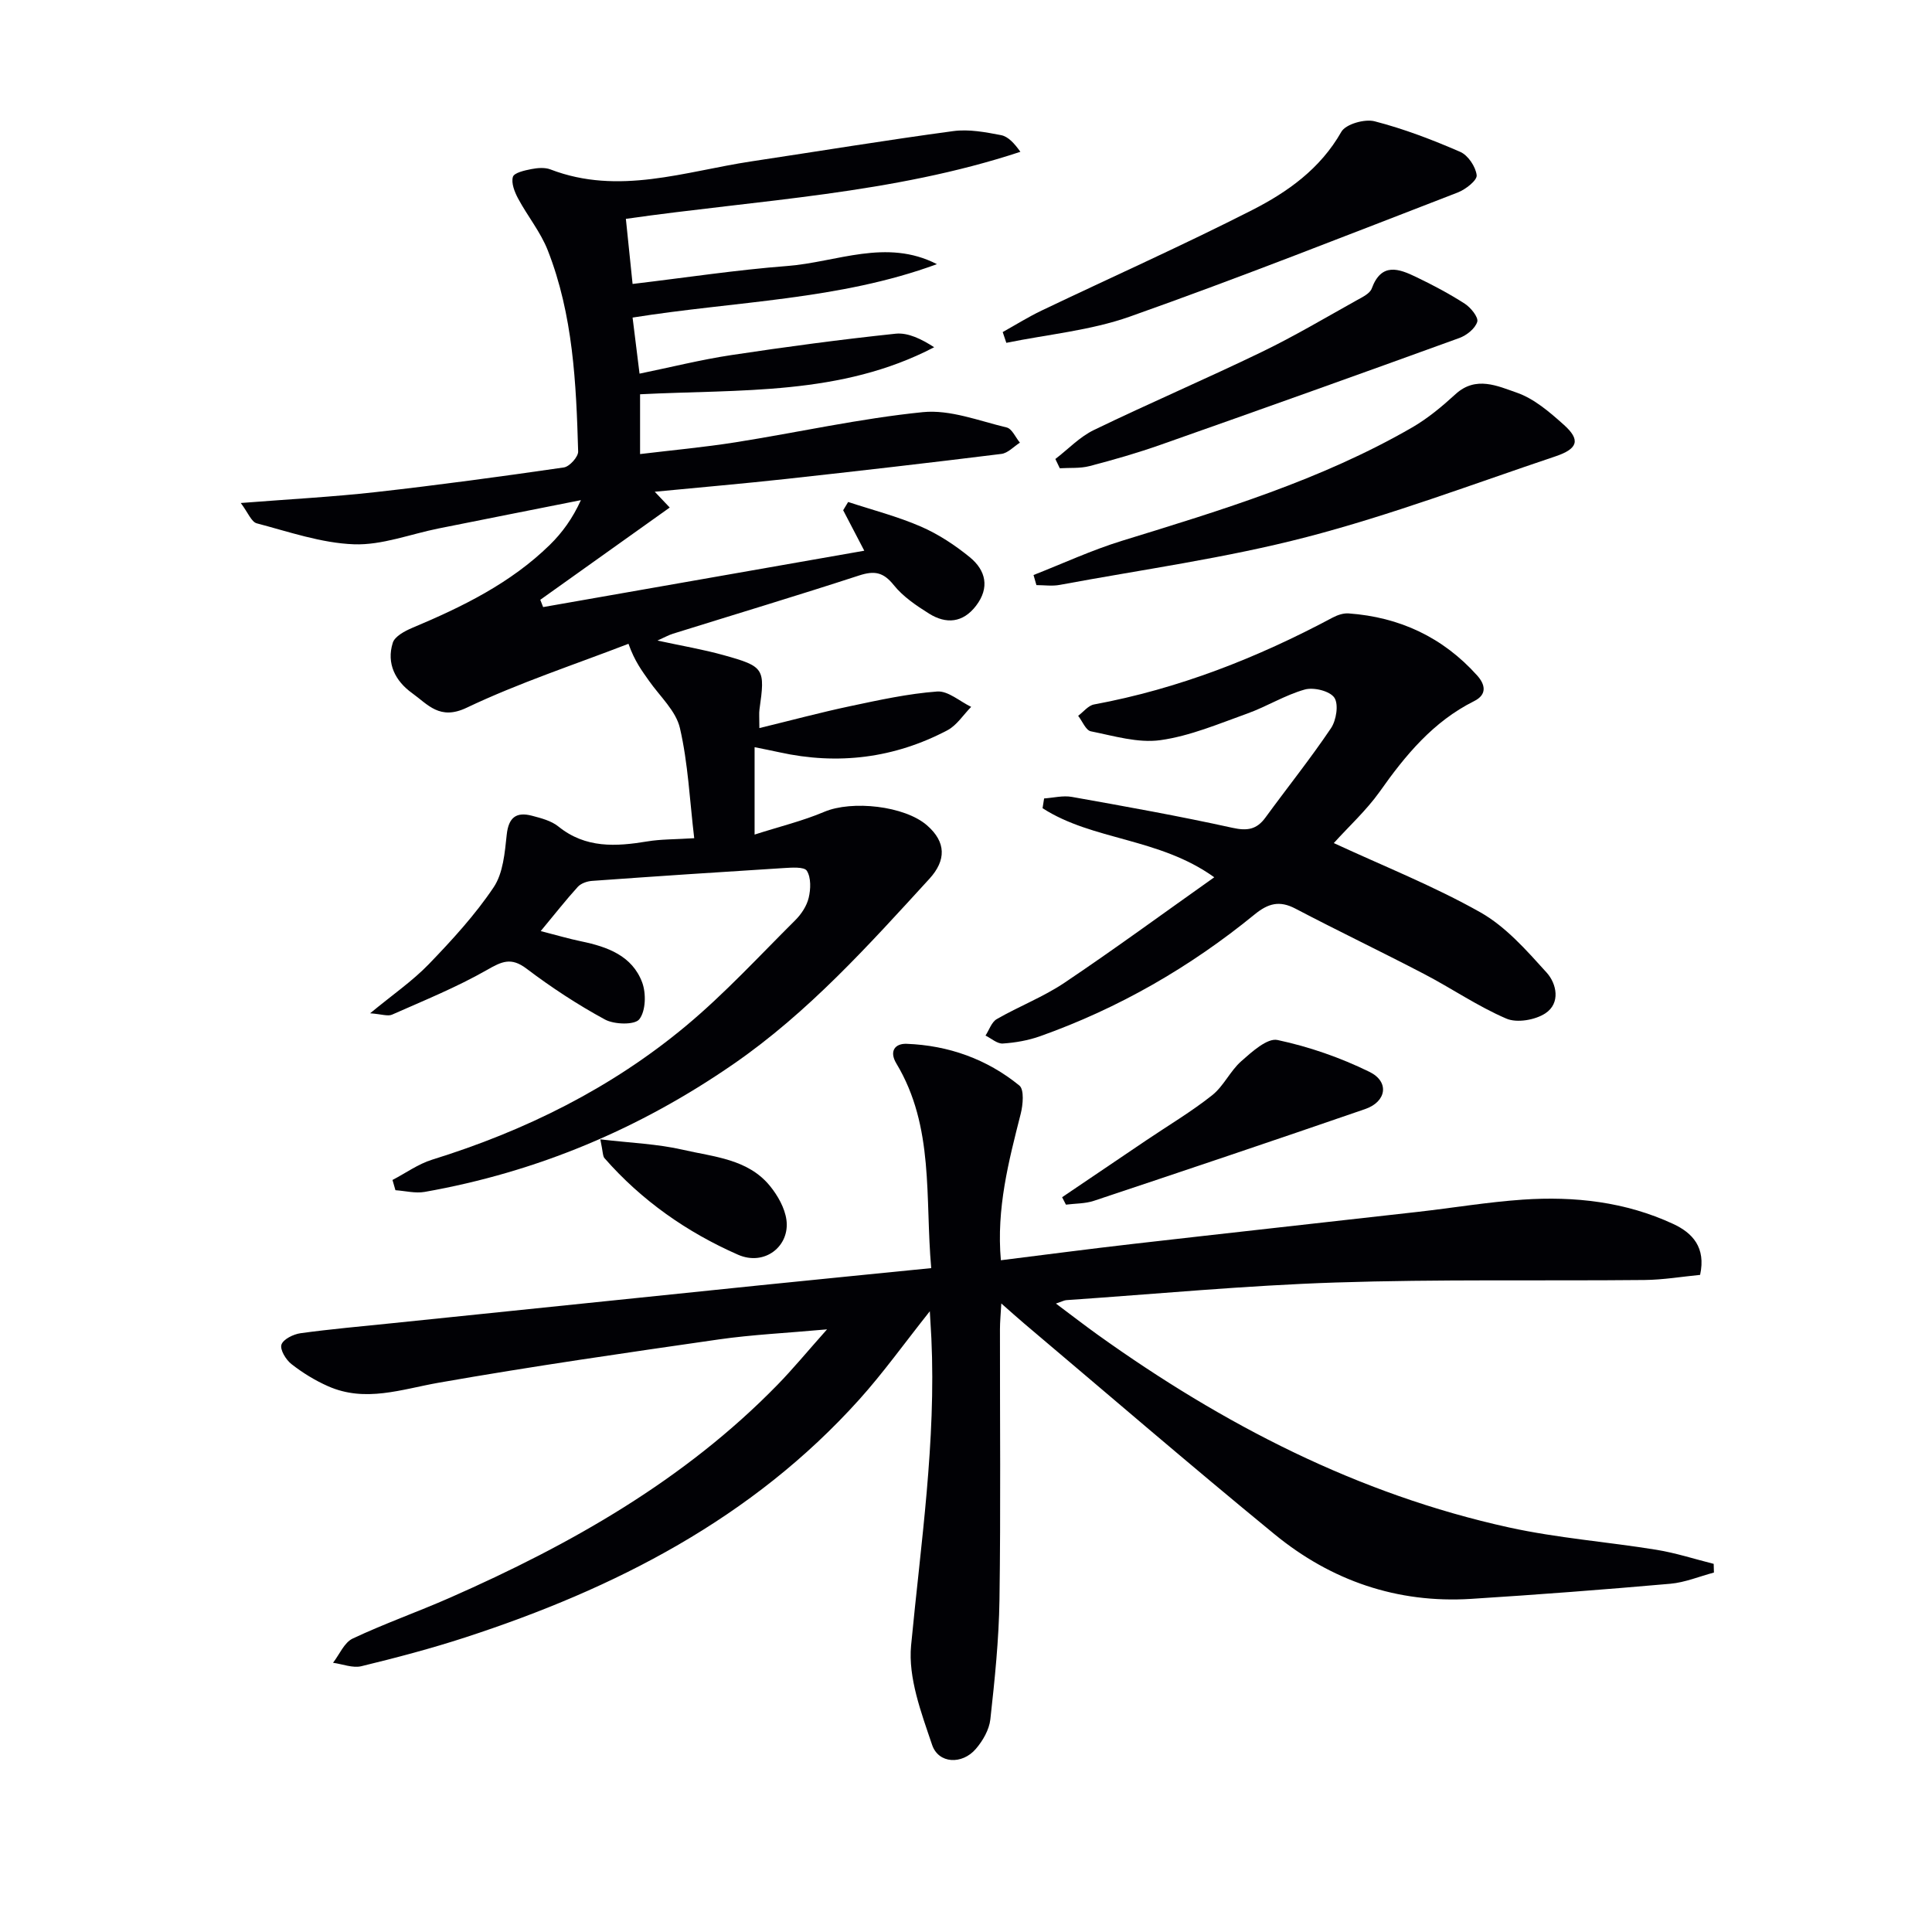
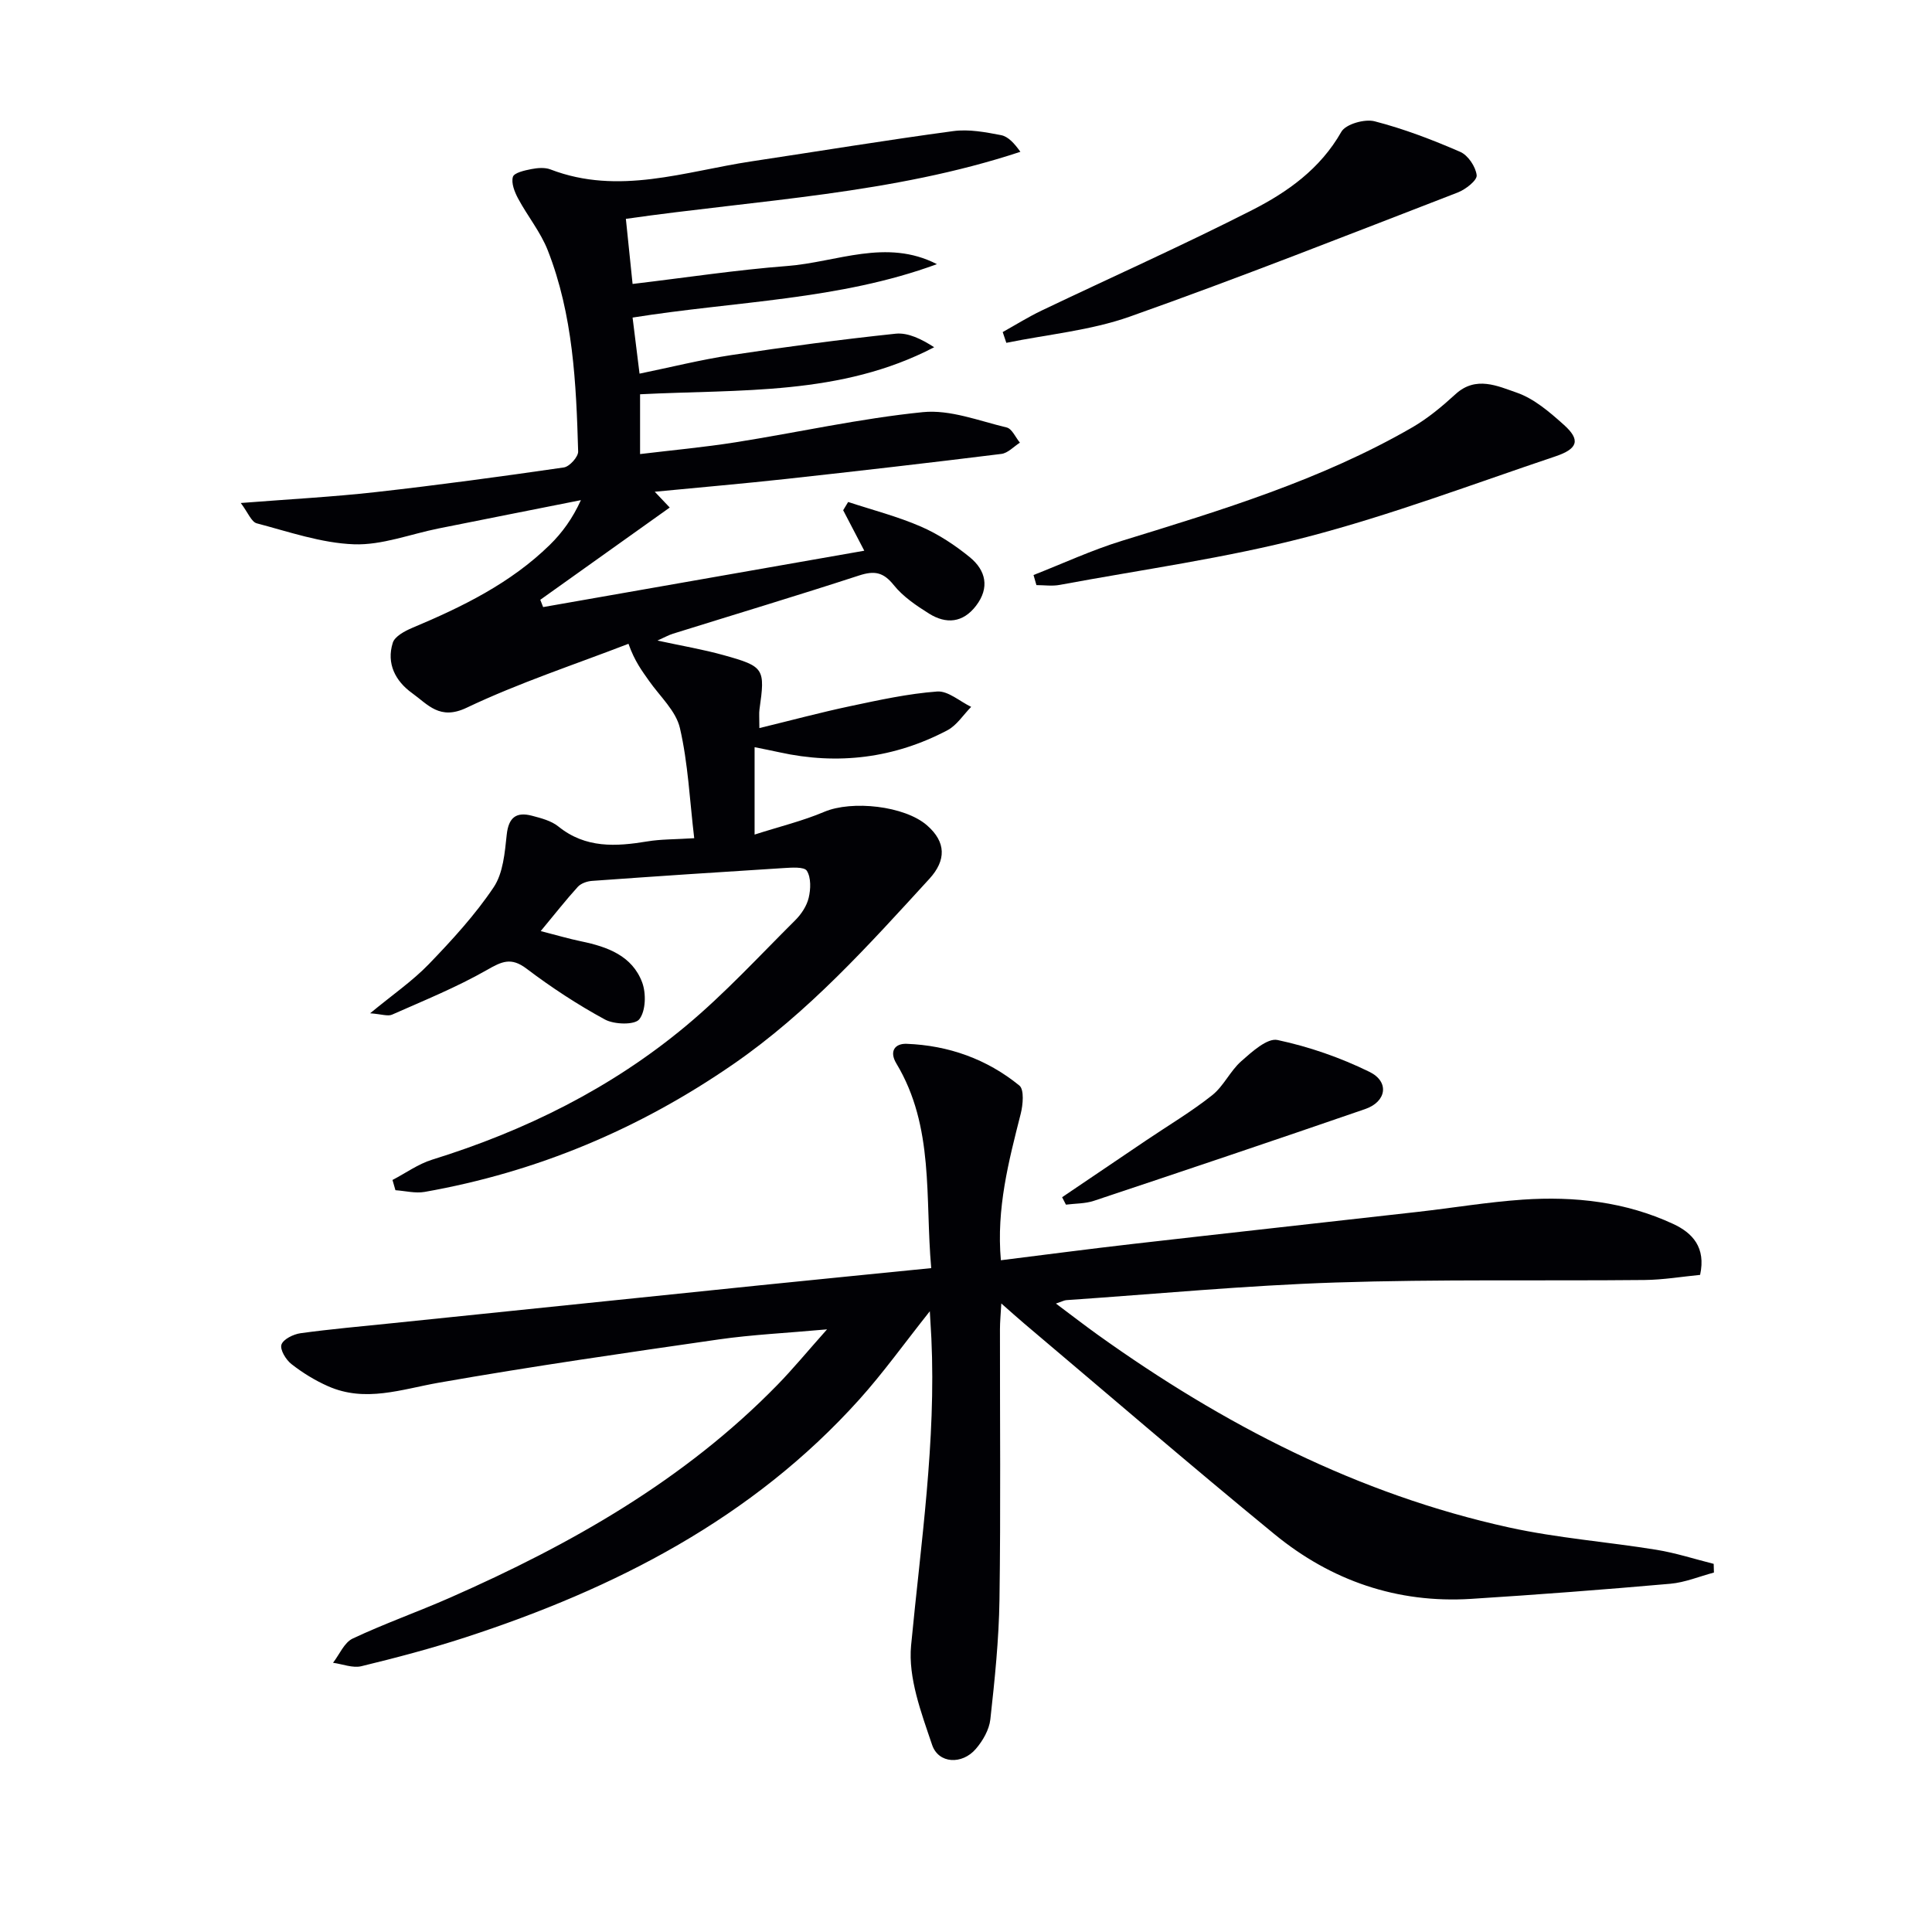
<svg xmlns="http://www.w3.org/2000/svg" enable-background="new 0 0 400 400" viewBox="0 0 400 400">
  <g fill="#010105">
    <path d="m81.26 244.3c2.73-1.42 5.31-3.3 8.2-4.2 19.27-5.98 37.1-14.8 52.6-27.73 8.02-6.69 15.15-14.45 22.58-21.84 1.26-1.25 2.39-2.96 2.79-4.65.43-1.79.51-4.17-.38-5.59-.55-.88-3.21-.66-4.89-.56-13.2.82-26.4 1.7-39.59 2.65-1.02.07-2.28.51-2.94 1.23-2.45 2.69-4.69 5.56-7.68 9.16 3.21.82 5.79 1.59 8.41 2.13 5.4 1.12 10.53 2.97 12.6 8.51.84 2.27.74 5.91-.6 7.62-.95 1.21-5.18 1.1-7.11.05-5.66-3.07-11.11-6.65-16.25-10.54-3.2-2.42-5.12-1.47-8.2.29-6.26 3.57-13.01 6.31-19.63 9.24-.88.39-2.15-.1-4.54-.28 4.67-3.86 8.77-6.67 12.16-10.18 4.81-4.99 9.56-10.17 13.41-15.9 1.97-2.93 2.31-7.16 2.71-10.88.38-3.61 1.99-4.79 5.23-3.94 1.9.5 4 1.04 5.47 2.23 5.64 4.55 11.92 4.16 18.45 3.08 2.74-.46 5.56-.4 9.67-.66-.94-7.89-1.27-15.5-2.96-22.8-.82-3.56-4.14-6.56-6.39-9.77-1.43-2.04-2.96-4.01-4.26-7.68-11.21 4.33-22.69 8.09-33.51 13.24-5.58 2.66-8.02-.68-11.28-3.02-3.48-2.5-5.36-6.14-4.01-10.43.42-1.34 2.5-2.44 4.06-3.1 10.34-4.34 20.34-9.23 28.46-17.18 2.56-2.51 4.7-5.45 6.43-9.25-9.82 1.95-19.64 3.89-29.46 5.86-5.85 1.17-11.74 3.49-17.53 3.28-6.76-.25-13.47-2.59-20.12-4.34-1.12-.3-1.81-2.22-3.31-4.21 10.09-.79 19.02-1.26 27.88-2.25 13.03-1.46 26.03-3.23 39.01-5.11 1.17-.17 2.99-2.19 2.96-3.3-.4-14.13-1.05-28.29-6.29-41.65-1.49-3.8-4.2-7.1-6.15-10.74-.72-1.35-1.45-3.19-1.07-4.47.26-.86 2.43-1.34 3.82-1.61 1.28-.25 2.8-.38 3.96.07 14.13 5.43 27.81.41 41.61-1.67 13.94-2.1 27.85-4.39 41.81-6.27 3.21-.43 6.64.22 9.87.84 1.49.29 2.77 1.72 4 3.45-26.53 8.76-54.11 9.94-81.68 13.88.46 4.42.89 8.62 1.39 13.48 11.03-1.31 21.5-2.91 32.03-3.72 10.26-.79 20.5-5.77 30.98-.38-20.2 7.44-41.65 7.65-63.01 11.06.46 3.7.9 7.26 1.44 11.61 6.49-1.33 12.69-2.89 18.98-3.84 11.31-1.71 22.65-3.23 34.03-4.43 2.6-.27 5.38 1.12 7.99 2.8-19.28 10.07-40.15 8.68-60.89 9.74v12.38c6.71-.81 13.25-1.41 19.72-2.43 12.95-2.05 25.81-4.94 38.82-6.25 5.63-.57 11.61 1.8 17.35 3.17 1.11.26 1.85 2.06 2.75 3.15-1.28.81-2.49 2.17-3.85 2.33-14.83 1.84-29.69 3.55-44.55 5.18-8.88.97-17.79 1.74-27.2 2.65 1.12 1.18 1.84 1.94 3.1 3.27-9.1 6.49-17.95 12.79-26.8 19.1.2.5.39 1 .59 1.51 22.04-3.87 44.08-7.73 66.49-11.67-1.6-3.07-2.99-5.73-4.37-8.38.34-.57.68-1.14 1.03-1.71 5.04 1.66 10.23 2.99 15.08 5.1 3.61 1.57 7.04 3.83 10.1 6.33 3.32 2.71 4.18 6.3 1.29 10.07-2.72 3.54-6.18 3.82-9.72 1.61-2.65-1.66-5.4-3.52-7.32-5.92-2.16-2.7-4.03-2.99-7.17-1.97-12.79 4.17-25.68 8.04-38.52 12.05-.91.28-1.76.77-3.22 1.42 5.02 1.09 9.44 1.83 13.73 3.03 8.41 2.34 8.59 2.77 7.39 11.24-.11.81-.02 1.64-.02 3.85 6.51-1.58 12.63-3.23 18.82-4.54 5.95-1.26 11.95-2.58 17.99-3.03 2.25-.17 4.69 2.05 7.04 3.18-1.62 1.64-2.97 3.81-4.91 4.84-10.99 5.79-22.66 7.24-34.81 4.56-1.62-.36-3.25-.67-5.12-1.05v18.09c5.17-1.66 9.97-2.82 14.45-4.72 5.71-2.41 16.6-1.24 21.25 2.81 3.96 3.45 4.01 7.22.48 11.08-12.59 13.75-25.02 27.61-40.54 38.33-19.45 13.44-40.68 22.37-63.94 26.48-1.94.34-4.03-.21-6.06-.35-.2-.72-.4-1.42-.61-2.12z" />
    <path d="m192.51 271.48c-5.32 6.7-9.67 12.79-14.64 18.31-22.16 24.62-50.53 39.1-81.48 49.2-7.09 2.31-14.32 4.22-21.57 5.98-1.79.43-3.9-.44-5.87-.71 1.33-1.71 2.31-4.18 4.06-5.01 6.6-3.11 13.51-5.54 20.19-8.48 24.98-11 48.49-24.3 67.77-44.06 3.22-3.3 6.15-6.87 10.26-11.48-8.48.77-15.48 1.09-22.39 2.08-19.37 2.79-38.76 5.58-58.04 8.97-7.69 1.36-15.16 4.13-22.86.73-2.7-1.19-5.29-2.78-7.61-4.6-1.14-.89-2.4-2.98-2.06-4.02.37-1.12 2.47-2.15 3.94-2.36 6.25-.86 12.55-1.41 18.83-2.06 25.46-2.63 50.91-5.26 76.37-7.87 11.53-1.18 23.06-2.31 35.39-3.55-1.31-14.6.68-29.24-7.22-42.37-1.53-2.54-.28-4.16 2.13-4.07 8.67.33 16.62 3.16 23.34 8.64 1.03.84.75 4 .27 5.88-2.49 9.81-5.05 19.58-4.1 30.29 9.33-1.16 18.33-2.35 27.35-3.38 19.64-2.25 39.29-4.41 58.93-6.63 7.26-.82 14.5-2.04 21.78-2.54 10.71-.73 21.26.45 31.13 5.03 3.99 1.85 6.82 4.85 5.58 10.55-3.72.36-7.62 1.02-11.52 1.06-21.33.21-42.67-.18-63.98.52-18.59.61-37.15 2.38-55.72 3.65-.43.03-.85.27-2.15.71 3.22 2.41 5.9 4.48 8.64 6.45 25.94 18.57 53.85 33.03 85.2 39.91 10.02 2.2 20.35 2.97 30.5 4.62 4 .65 7.89 1.92 11.84 2.91.02.6.03 1.2.05 1.8-3.01.8-5.98 2.05-9.03 2.32-13.73 1.21-27.48 2.26-41.24 3.13-15.3.96-28.98-3.77-40.7-13.38-17.5-14.34-34.65-29.12-51.94-43.72-1.37-1.16-2.7-2.37-4.63-4.06-.12 2.22-.28 3.78-.28 5.35-.02 18.66.17 37.33-.1 55.99-.12 8.27-.98 16.54-1.89 24.77-.24 2.15-1.56 4.44-3.02 6.13-2.82 3.27-7.71 3.08-9.04-.86-2.24-6.63-4.98-13.88-4.35-20.56 2.02-21.19 5.19-42.26 4.2-63.63-.08-1.57-.18-3.13-.32-5.58z" />
-     <path d="m276.15 174.55c10.34 4.79 20.7 8.9 30.33 14.33 5.27 2.97 9.59 7.9 13.74 12.49 2.07 2.29 2.92 6.33-.27 8.43-2.1 1.38-5.88 2.04-8.08 1.09-5.92-2.54-11.31-6.26-17.05-9.25-8.82-4.6-17.81-8.9-26.62-13.52-3.29-1.73-5.64-1.09-8.44 1.2-13.36 10.91-28.14 19.43-44.42 25.22-2.46.87-5.13 1.34-7.73 1.51-1.15.07-2.38-1.06-3.57-1.65.76-1.16 1.25-2.78 2.32-3.4 4.6-2.65 9.65-4.59 14.04-7.54 10.29-6.91 20.29-14.25 31-21.83-11.47-8.23-25.11-7.57-35.55-14.3.11-.67.21-1.35.32-2.02 1.92-.13 3.91-.65 5.75-.32 11.11 1.98 22.23 3.97 33.25 6.4 3.09.68 5.02.35 6.83-2.13 4.51-6.18 9.3-12.16 13.57-18.5 1.1-1.64 1.62-4.95.69-6.32-.94-1.38-4.27-2.2-6.12-1.68-4.1 1.15-7.84 3.51-11.87 4.96-5.92 2.12-11.87 4.66-18.01 5.52-4.64.65-9.65-.88-14.41-1.83-1.05-.21-1.76-2.1-2.63-3.21 1.09-.81 2.09-2.13 3.29-2.35 17.49-3.24 33.79-9.65 49.41-17.99.98-.52 2.22-.94 3.29-.86 10.56.76 19.52 4.94 26.62 12.85 1.65 1.84 2.14 3.93-.63 5.31-8.48 4.24-14.24 11.21-19.57 18.78-2.78 3.89-6.39 7.18-9.48 10.61z" />
    <path d="m213.98 119.05c6.08-2.38 12.04-5.15 18.27-7.07 20.62-6.35 41.27-12.6 60.1-23.47 3.26-1.88 6.23-4.37 9.02-6.92 4.21-3.84 8.73-1.65 12.65-.3 3.61 1.25 6.84 4.05 9.78 6.68 3.44 3.09 2.94 4.93-1.75 6.51-17.12 5.75-34.08 12.17-51.52 16.71-16.77 4.37-34.07 6.73-51.15 9.91-1.55.29-3.2.04-4.8.04-.19-.7-.4-1.39-.6-2.09z" />
    <path d="m207.6 68.75c2.67-1.49 5.28-3.12 8.03-4.44 14.53-6.94 29.24-13.5 43.58-20.8 7.37-3.75 14.15-8.56 18.5-16.22.9-1.59 4.83-2.71 6.88-2.18 6.06 1.56 11.98 3.83 17.73 6.33 1.62.7 3.21 3.08 3.41 4.84.12 1.06-2.29 2.94-3.91 3.57-22.58 8.72-45.09 17.62-67.9 25.7-8.14 2.88-17.02 3.68-25.57 5.43-.25-.74-.5-1.48-.75-2.23z" />
-     <path d="m218.5 95.03c2.66-2.04 5.06-4.6 8.02-6.02 11.5-5.56 23.25-10.6 34.75-16.16 6.72-3.25 13.16-7.08 19.68-10.71 1.14-.63 2.68-1.37 3.06-2.42 2-5.45 5.63-4.09 9.23-2.35 3.44 1.65 6.83 3.45 10.03 5.51 1.24.8 2.86 2.81 2.58 3.74-.42 1.39-2.19 2.81-3.71 3.36-20.58 7.47-41.19 14.83-61.83 22.1-4.83 1.7-9.78 3.13-14.74 4.42-1.96.51-4.09.32-6.15.45-.3-.64-.61-1.28-.92-1.92z" />
    <path d="m219.9 247.87c5.83-3.94 11.65-7.89 17.48-11.82 4.55-3.07 9.3-5.89 13.58-9.29 2.38-1.88 3.73-5.02 6.03-7.05 2.2-1.94 5.38-4.84 7.5-4.39 6.54 1.39 13.04 3.65 19.05 6.6 4.18 2.05 3.52 6.18-.9 7.7-18.67 6.44-37.4 12.74-56.14 18.99-1.82.61-3.87.55-5.81.8-.26-.52-.52-1.03-.79-1.54z" />
-     <path d="m124.29 235.89c6.32.75 11.86.94 17.16 2.17 6.35 1.47 13.4 1.88 17.97 7.49 1.61 1.98 3.06 4.54 3.4 7 .75 5.45-4.51 9.65-10.03 7.22-10.54-4.63-19.96-11.21-27.64-19.99-.37-.43-.3-1.24-.86-3.89z" />
  </g>
</svg>